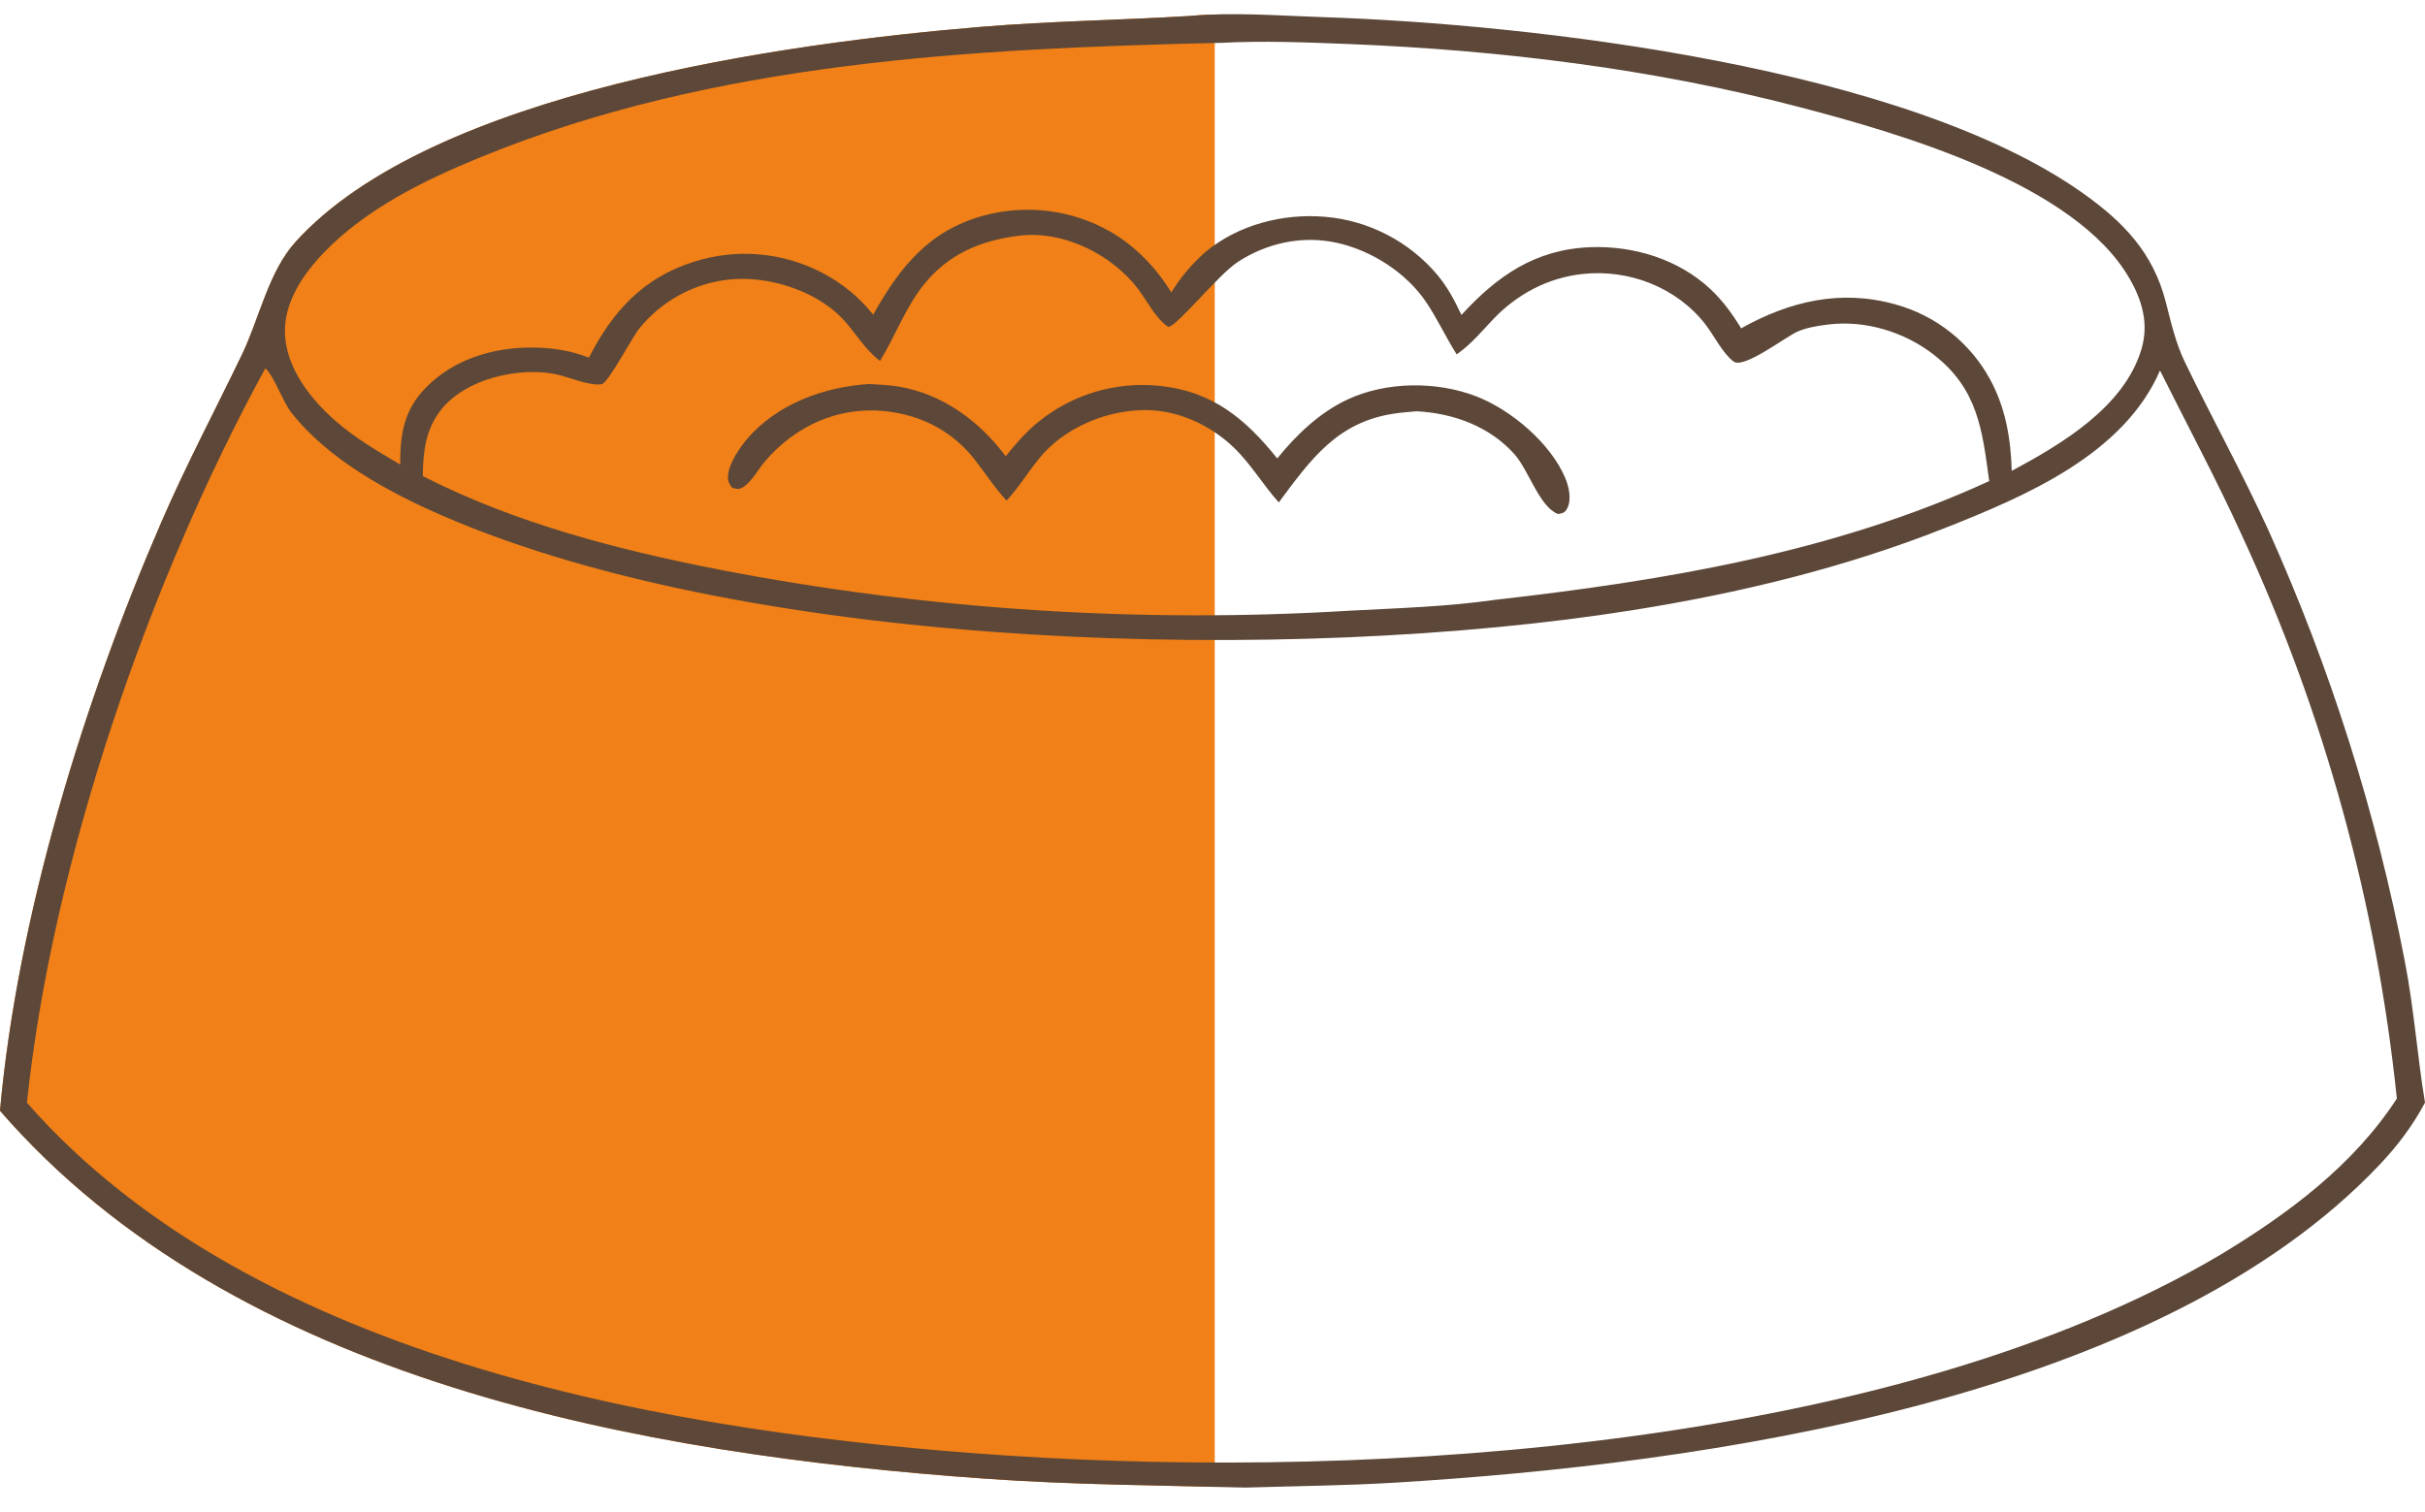
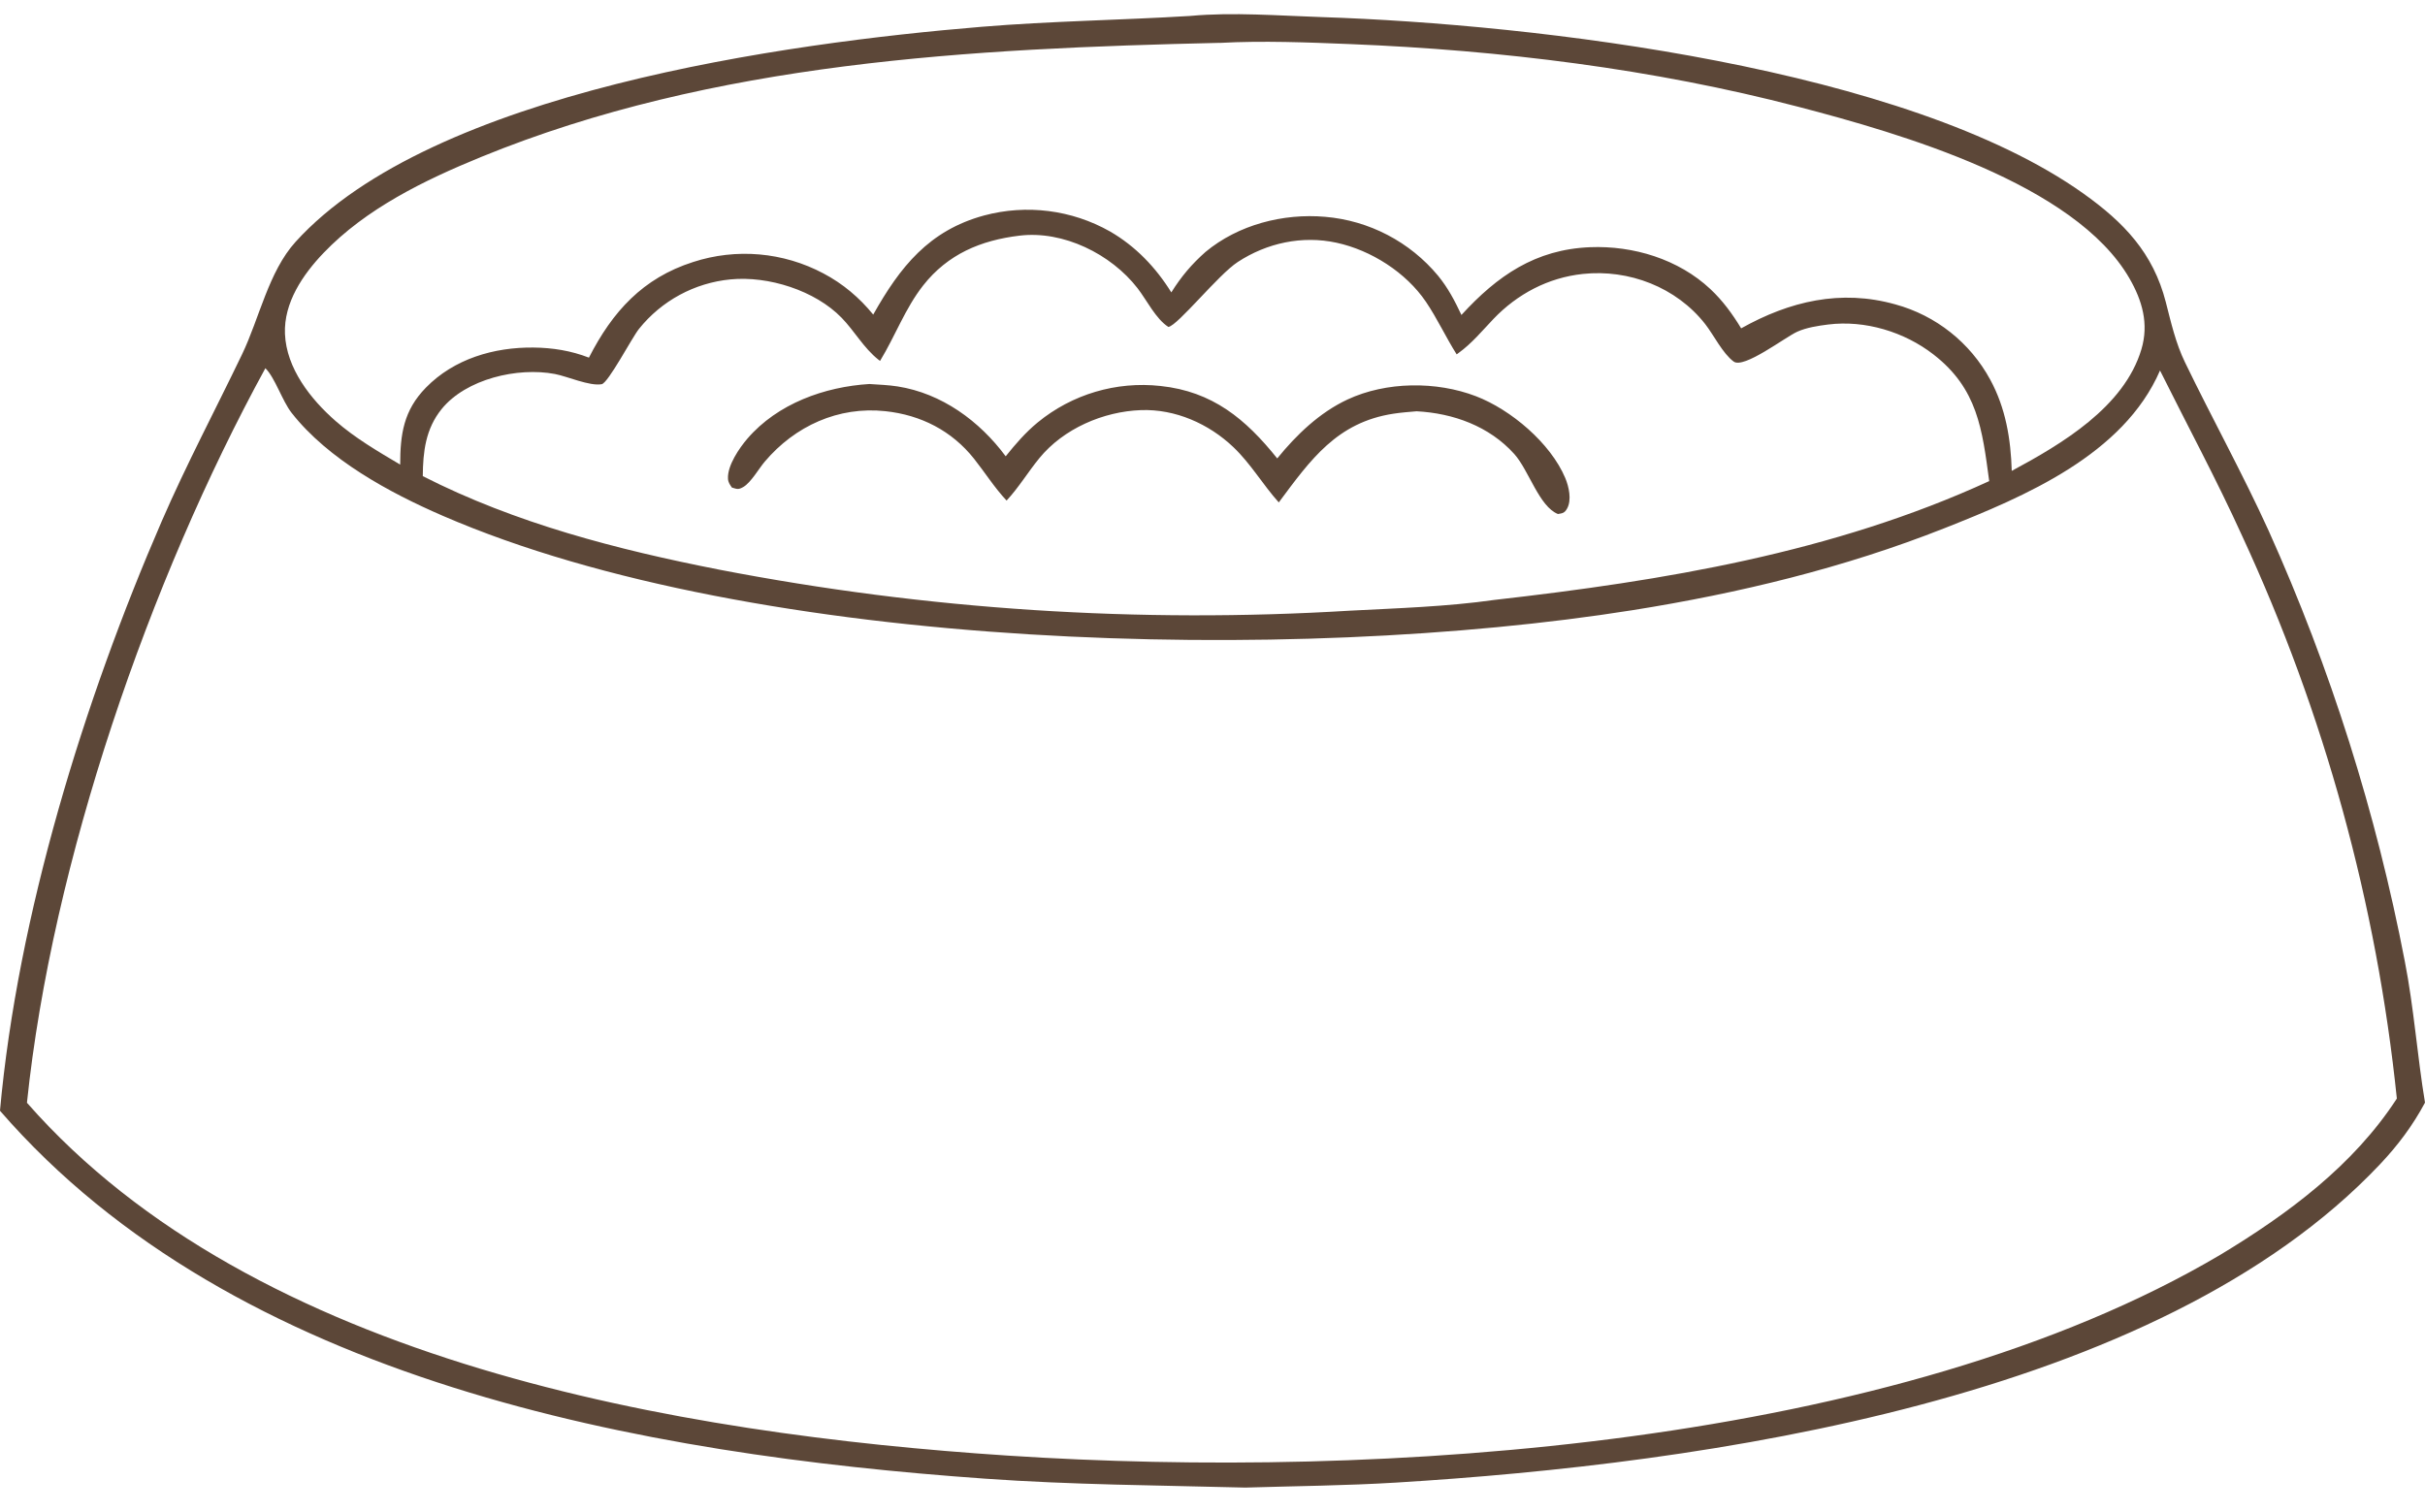
<svg xmlns="http://www.w3.org/2000/svg" id="Layer_1" data-name="Layer 1" viewBox="0 0 1268.74 790.96">
  <defs>
    <style>      .cls-1 {        fill: none;      }      .cls-2 {        fill: #5c4738;      }      .cls-3 {        fill: #f08017;      }      .cls-4 {        clip-path: url(#clippath);      }    </style>
    <clipPath id="clippath">
-       <path class="cls-1" d="M622.91,8.32c22.16-2.04,46.24-.11,68.5.62,112.81,3.71,306.18,26.57,398.51,92.26,21.32,15.17,36.62,31.17,43.22,56.92,2.75,10.71,5.16,21.41,10.01,31.43,14.29,29.55,30.14,58.18,43.76,88.1,32.41,72.1,56.32,147.71,71.26,225.34,4.78,24.38,6.5,49.44,10.57,73.98-6.41,12.01-14.22,22.4-23.57,32.3-116.72,123.58-353.69,156.7-514.79,166.53-26.26,1.6-52.51,1.81-78.8,2.61-45.63-1.2-90.72-1.43-136.31-4.67-178.4-12.66-392.13-50.56-515.28-192.52,9.28-102.38,43.9-214.54,84.62-308.44,12.91-29.77,28.04-58.23,42.07-87.44,9-18.72,13.83-43.17,27.95-58.77C225.98,47.82,411.48,22.45,513.47,14.03c36.49-3.02,72.95-3.48,109.44-5.7Z" />
-     </clipPath>
+       </clipPath>
  </defs>
  <g class="cls-4">
    <rect class="cls-3" y="-25.11" width="635.54" height="860.01" />
  </g>
  <path class="cls-2" d="M622.91,8.32c22.16-2.04,46.24-.11,68.5.62,112.81,3.71,306.18,26.57,398.51,92.26,21.32,15.17,36.62,31.17,43.22,56.92,2.75,10.71,5.16,21.41,10.01,31.43,14.29,29.55,30.14,58.18,43.76,88.1,32.41,72.1,56.32,147.71,71.26,225.34,4.78,24.38,6.5,49.44,10.57,73.98-6.41,12.01-14.22,22.4-23.57,32.3-116.72,123.58-353.69,156.7-514.79,166.53-26.26,1.6-52.51,1.81-78.8,2.61-45.63-1.2-90.72-1.43-136.31-4.67-178.4-12.66-392.13-50.56-515.28-192.52,9.28-102.38,43.9-214.54,84.62-308.44,12.91-29.77,28.04-58.23,42.07-87.44,9-18.72,13.83-43.17,27.95-58.77C225.98,47.82,411.48,22.45,513.47,14.03c36.49-3.02,72.95-3.48,109.44-5.7ZM14.1,577.04c119.34,136.07,341.44,173.36,513.14,184.63,194.36,12.76,464.3-4.62,634.33-105.02,35.36-21.34,69.65-46.71,92.44-81.81-10.54-101.95-37.9-201.45-80.96-294.46-13.34-29.4-28.59-57.64-42.95-86.51-19.09,44.13-70.81,65.93-112.69,82.49-52.57,20.8-107.63,34.09-163.4,42.95-176.95,28.12-457.6,21.97-622.33-49.4-27.96-12.11-59.93-29.43-79.08-53.83-4.93-6.28-8.74-18.52-13.76-23.4C78.2,303.54,27.19,450.99,14.1,577.04ZM460.46,188.87c-.32-.24-.64-.47-.95-.72-7.68-6.13-12.39-14.86-19.16-21.84-13.9-14.33-38.39-22.04-58.16-20.11-18.81,1.81-36.08,11.16-47.89,25.92-3.57,4.4-16.07,28.31-19.51,28.92-6.35,1.11-17.91-4.09-24.48-5.34-19.46-3.71-46.51,2.6-59.26,18.36-8.37,10.35-9.75,22.3-9.85,35.09,48.54,24.73,101.73,38.44,154.98,48.91,108.7,21,219.6,28.22,330.11,21.49,24.99-1.3,50.74-2.1,75.51-5.62,88.71-10.07,177.23-24.67,258.94-62.18-3.64-27.08-6.02-48.34-29.17-66.28-15.26-11.84-35.85-18.07-55.11-15.66-5.24.66-11.31,1.59-16.13,3.76-6.38,2.87-27.99,19.58-33.31,15.61-5.8-4.33-10.36-13.83-14.88-19.61-15.09-19.28-39.89-28.8-64.02-26.22-18.15,1.94-34.29,10.48-46.8,23.6-5.89,6.19-11.3,12.78-18.27,17.8-.31.22-.62.46-.93.68-5.66-8.95-10.16-18.76-16.08-27.5-10.42-15.38-28.7-27.01-46.77-30.92-17.98-3.89-36.41.09-51.72,10.11-10.24,6.7-31.26,33.16-36.25,33.96-6.59-4.2-11.33-14.04-16.11-20.22-13.87-17.93-38.9-30.34-61.81-27.55-20.21,2.42-37.49,9.66-50.38,26.05-9.44,12.01-14.66,26.57-22.56,39.49ZM638.15,22.42c-129.9,2.99-264.72,9.91-386.49,59.74-29.48,12.06-60.13,26.95-82.41,50.23-10.8,11.29-20.82,26.01-20.16,42.29.73,18.06,13.43,34.21,26.51,45.64,10.33,9.02,22.03,15.82,33.77,22.79.03-15.86,1.77-28.33,13.47-40.29,14.74-15.07,35.59-21.17,56.25-20.96,10.02.1,19.66,1.65,29.03,5.28,12.32-24.08,28.15-41.62,54.52-50.04,22.6-7.35,47.22-5.18,68.2,5.99,10.15,5.36,18.78,12.64,26.02,21.53,14.04-24.96,29.12-44,57.97-51.86,22.21-5.97,45.88-2.98,65.9,8.34,13.38,7.73,23.99,18.83,32.09,31.9,5.2-8.29,10.58-14.7,17.9-21.18,17.13-14.22,40.58-20.29,62.58-18.37,23.03,1.95,44.32,13.06,59.09,30.84,5.22,6.38,8.72,13.1,12.22,20.52,18.77-20.5,38.66-34.31,67.32-35.46,22.63-.9,46.24,6.27,62.93,21.92,6.47,6.06,11.5,12.98,16.1,20.54,25.36-14.21,52.1-20.55,80.66-12.54,21.23,5.8,39.17,20.03,49.65,39.39,8.07,14.82,10.77,31.03,11.26,47.74,26.02-14.01,58.82-33.31,67.85-63.66,3.94-13.26.46-25.39-6.24-37.03-28.57-49.64-119.99-75.92-173.22-89.82-76.08-19.87-155.77-29.63-234.27-32.81-22.53-.91-45.98-1.86-68.5-.63Z" />
-   <path class="cls-2" d="M454.99,200.95c4.86.33,9.79.5,14.6,1.25,23.11,3.61,42.91,18.12,56.58,36.57,5.18-6.45,10.34-12.45,16.75-17.73,17.97-14.74,41.12-21.62,64.23-19.07,27.22,2.86,44.55,17.26,61.09,37.91,10.08-12.4,22.16-24.01,36.79-30.84,20.24-9.43,46.41-9.66,67.17-1.71,18.25,6.99,39.04,24.54,46.72,42.78,1.88,4.47,3.51,11.5.95,16.04-1.32,2.34-2.4,2.44-4.77,2.82-9.83-3.89-15.25-22.97-22.83-31.39-13.13-14.58-31.91-21.35-51.11-22.37-4.03.34-8.09.65-12.08,1.26-29.58,4.51-43.36,24.03-60.03,46.43-8.33-9.27-14.59-20.17-23.69-28.86-12.87-12.29-30.45-20.08-48.4-19.44-19.74.7-40.55,9.71-53.18,25.14-5.93,7.24-10.75,15.33-17.14,22.19-6.31-6.72-11.29-14.65-17.01-21.86-11.67-14.71-27.86-22.93-46.4-24.91-24.57-2.64-47.27,7.72-63.1,26.38-3.08,3.63-7.22,10.94-11.21,13.27-2.62,1.53-3.27,1.11-5.98.32-1.06-1.5-1.95-2.71-2.06-4.63-.39-6.87,5.93-16.06,10.16-20.98,15.78-18.34,40.42-27.16,63.96-28.59Z" />
+   <path class="cls-2" d="M454.99,200.95c4.86.33,9.79.5,14.6,1.25,23.11,3.61,42.91,18.12,56.58,36.57,5.18-6.45,10.34-12.45,16.75-17.73,17.97-14.74,41.12-21.62,64.23-19.07,27.22,2.86,44.55,17.26,61.09,37.91,10.08-12.4,22.16-24.01,36.79-30.84,20.24-9.43,46.41-9.66,67.17-1.71,18.25,6.99,39.04,24.54,46.72,42.78,1.88,4.47,3.51,11.5.95,16.04-1.32,2.34-2.4,2.44-4.77,2.82-9.83-3.89-15.25-22.97-22.83-31.39-13.13-14.58-31.91-21.35-51.11-22.37-4.03.34-8.09.65-12.08,1.26-29.58,4.51-43.36,24.03-60.03,46.43-8.33-9.27-14.59-20.17-23.69-28.86-12.87-12.29-30.45-20.08-48.4-19.44-19.74.7-40.55,9.71-53.18,25.14-5.93,7.24-10.75,15.33-17.14,22.19-6.31-6.72-11.29-14.65-17.01-21.86-11.67-14.71-27.86-22.93-46.4-24.91-24.57-2.64-47.27,7.72-63.1,26.38-3.08,3.63-7.22,10.94-11.21,13.27-2.62,1.53-3.27,1.11-5.98.32-1.06-1.5-1.95-2.71-2.06-4.63-.39-6.87,5.93-16.06,10.16-20.98,15.78-18.34,40.42-27.16,63.96-28.59" />
</svg>